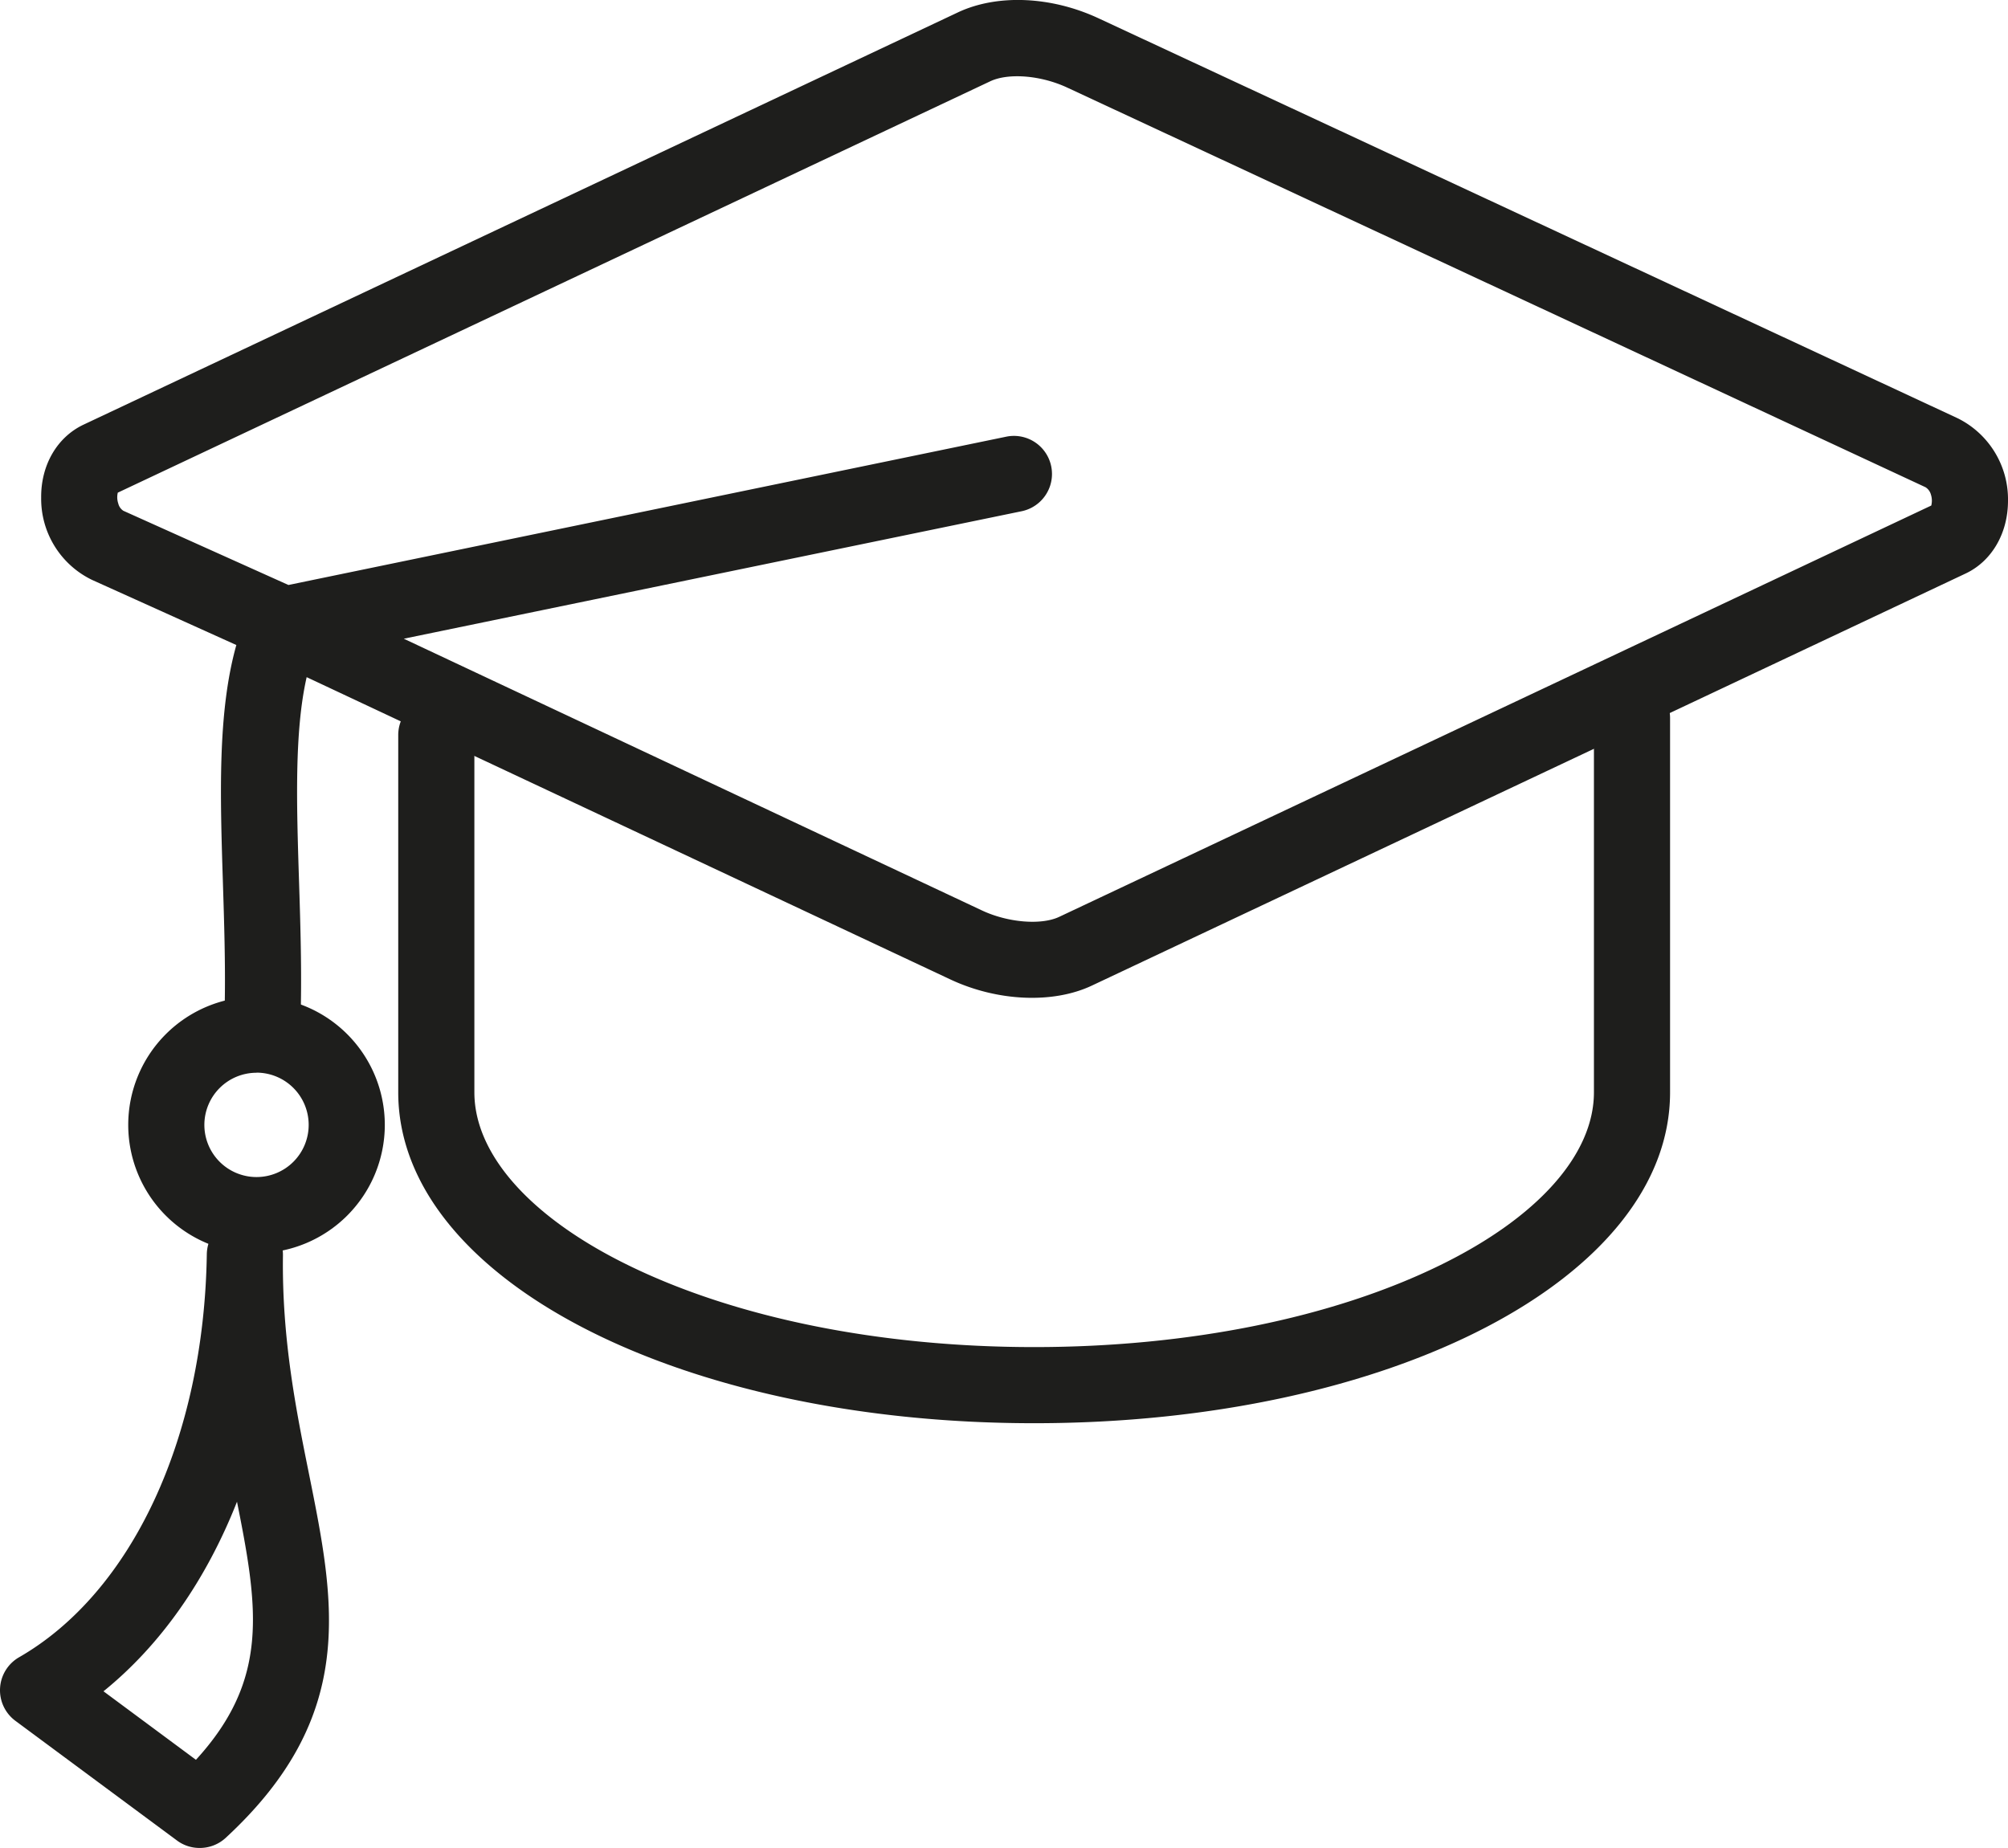
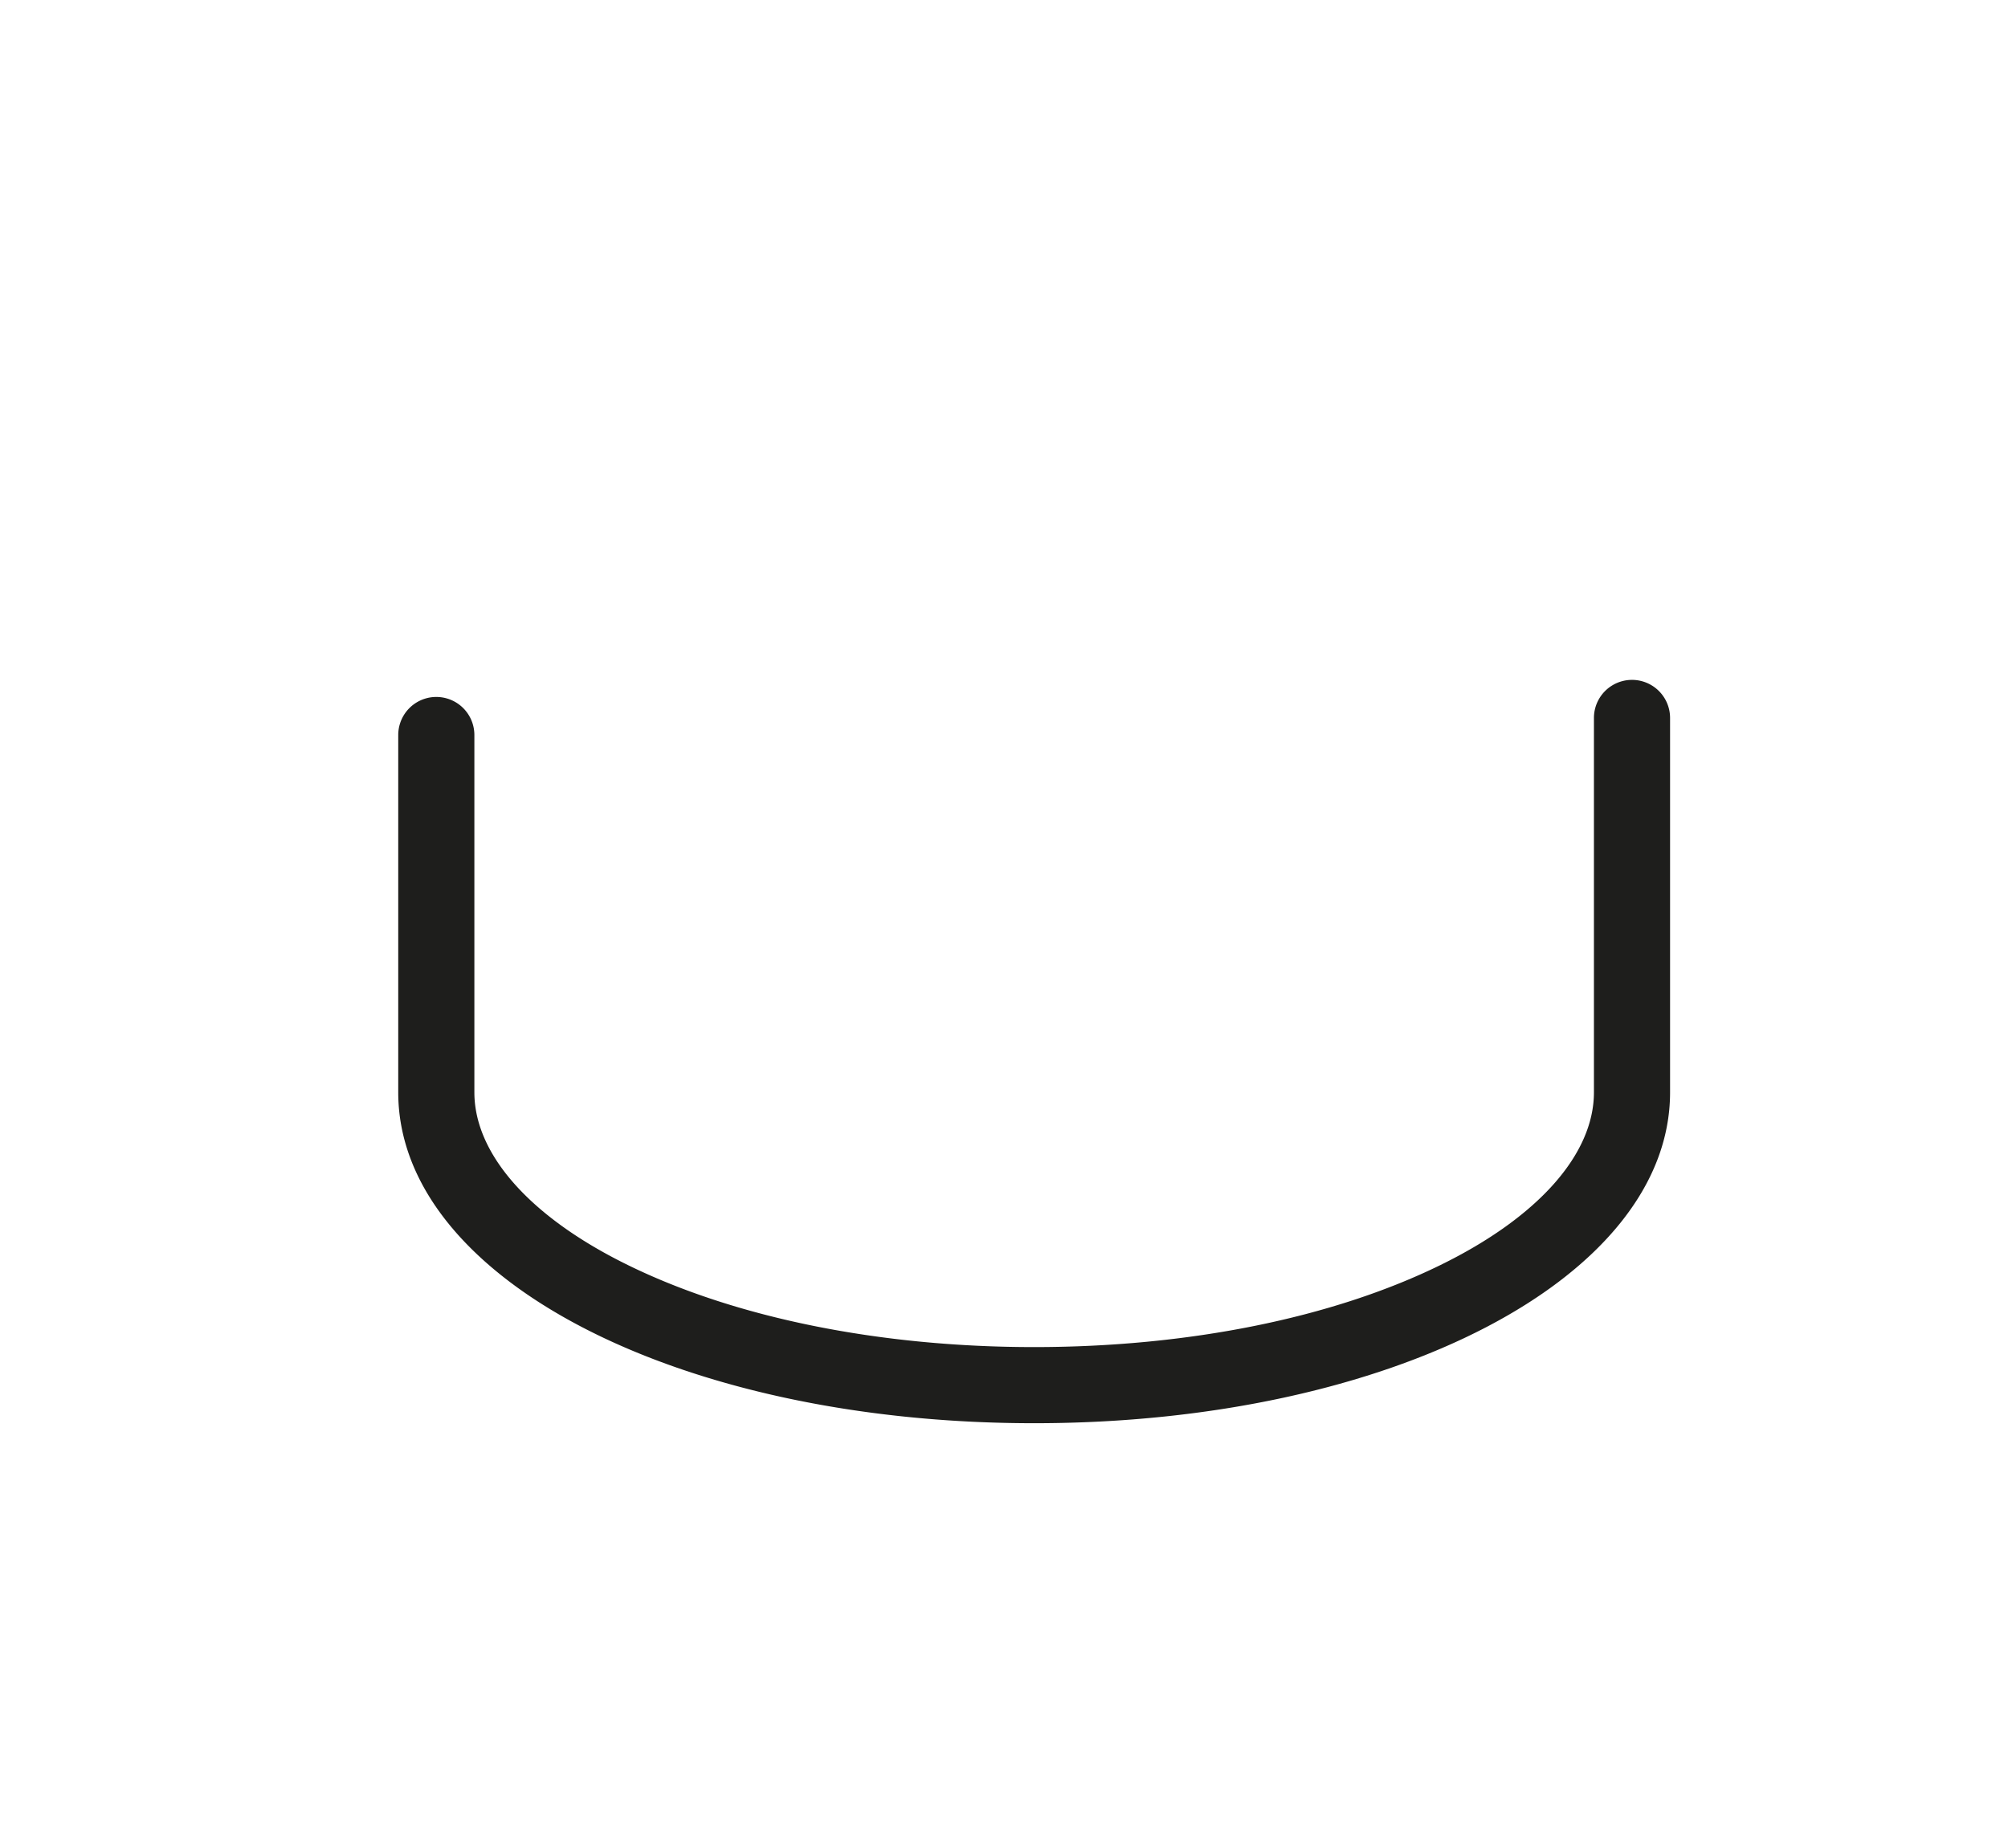
<svg xmlns="http://www.w3.org/2000/svg" id="Ebene_1" data-name="Ebene 1" viewBox="0 0 369.24 339.84">
  <defs>
    <style>.cls-1{fill:#1e1e1c;}</style>
  </defs>
  <path class="cls-1" d="M191.4,264.27c-65.57,0-116.93-26.73-116.93-60.85V137.71a7,7,0,0,1,14,0v65.71c0,11.4,10.31,23,28.28,31.79,19.82,9.71,46.33,15.06,74.65,15.06s54.83-5.35,74.66-15.06c18-8.8,28.28-20.39,28.28-31.79V134.57a7,7,0,0,1,14,0v68.85C308.34,237.54,257,264.27,191.4,264.27Z" transform="translate(-1.24 -2.54)" />
-   <path class="cls-1" d="M37.94,342.38A6.93,6.93,0,0,1,33.77,341L4.07,319a7,7,0,0,1,.68-11.69c20.73-11.92,34-40.32,34.52-74.12h0v0a7,7,0,0,1,14,.22c-.21,15.36,2.43,28.5,4.77,40.09,4.82,23.94,9,44.61-15.35,67.07A7,7,0,0,1,37.94,342.38ZM20.27,313.57l17,12.6c13.47-14.73,11.5-27.72,7.55-47.46C39.15,293.09,30.8,305.05,20.27,313.57Z" transform="translate(-1.24 -2.54)" />
-   <path class="cls-1" d="M49.57,194.08h-.13A7,7,0,0,1,42.57,187c.13-7.33-.11-14.84-.34-22.1-.51-16.08-1-31.4,2.47-43.74L18.18,109.19A16.56,16.56,0,0,1,8.81,94.07c-.06-6,2.93-11.14,7.8-13.44L177.36,4.83c7.24-3.42,17.22-3,26,1.13L361.25,79.47a16.63,16.63,0,0,1,9.23,15.16c0,6-3,11.1-7.75,13.36L202,183.8c-7.14,3.36-17.36,2.91-26-1.14L57.63,127.07c-2.27,10-1.85,23.37-1.41,37.33.24,7.44.48,15.13.35,22.81A7,7,0,0,1,49.57,194.08ZM75.49,120l106.38,50c4.74,2.21,10.83,2.71,14.14,1.15L356.37,95.51a3.63,3.63,0,0,0-.06-2,2.32,2.32,0,0,0-1-1.37L197.49,18.65c-4.84-2.26-10.8-2.74-14.16-1.16L22.9,93.14a3.59,3.59,0,0,0,.09,2,2.2,2.2,0,0,0,.93,1.33l30.36,13.65L186.35,82.83a7,7,0,0,1,2.83,13.71Z" transform="translate(-1.24 -2.54)" />
-   <path class="cls-1" d="M48.4,233A23.59,23.59,0,1,1,72,209.39,23.61,23.61,0,0,1,48.4,233Zm0-33.18A9.59,9.59,0,1,0,58,209.39,9.6,9.6,0,0,0,48.4,199.8Z" transform="translate(-1.24 -2.54)" />
</svg>